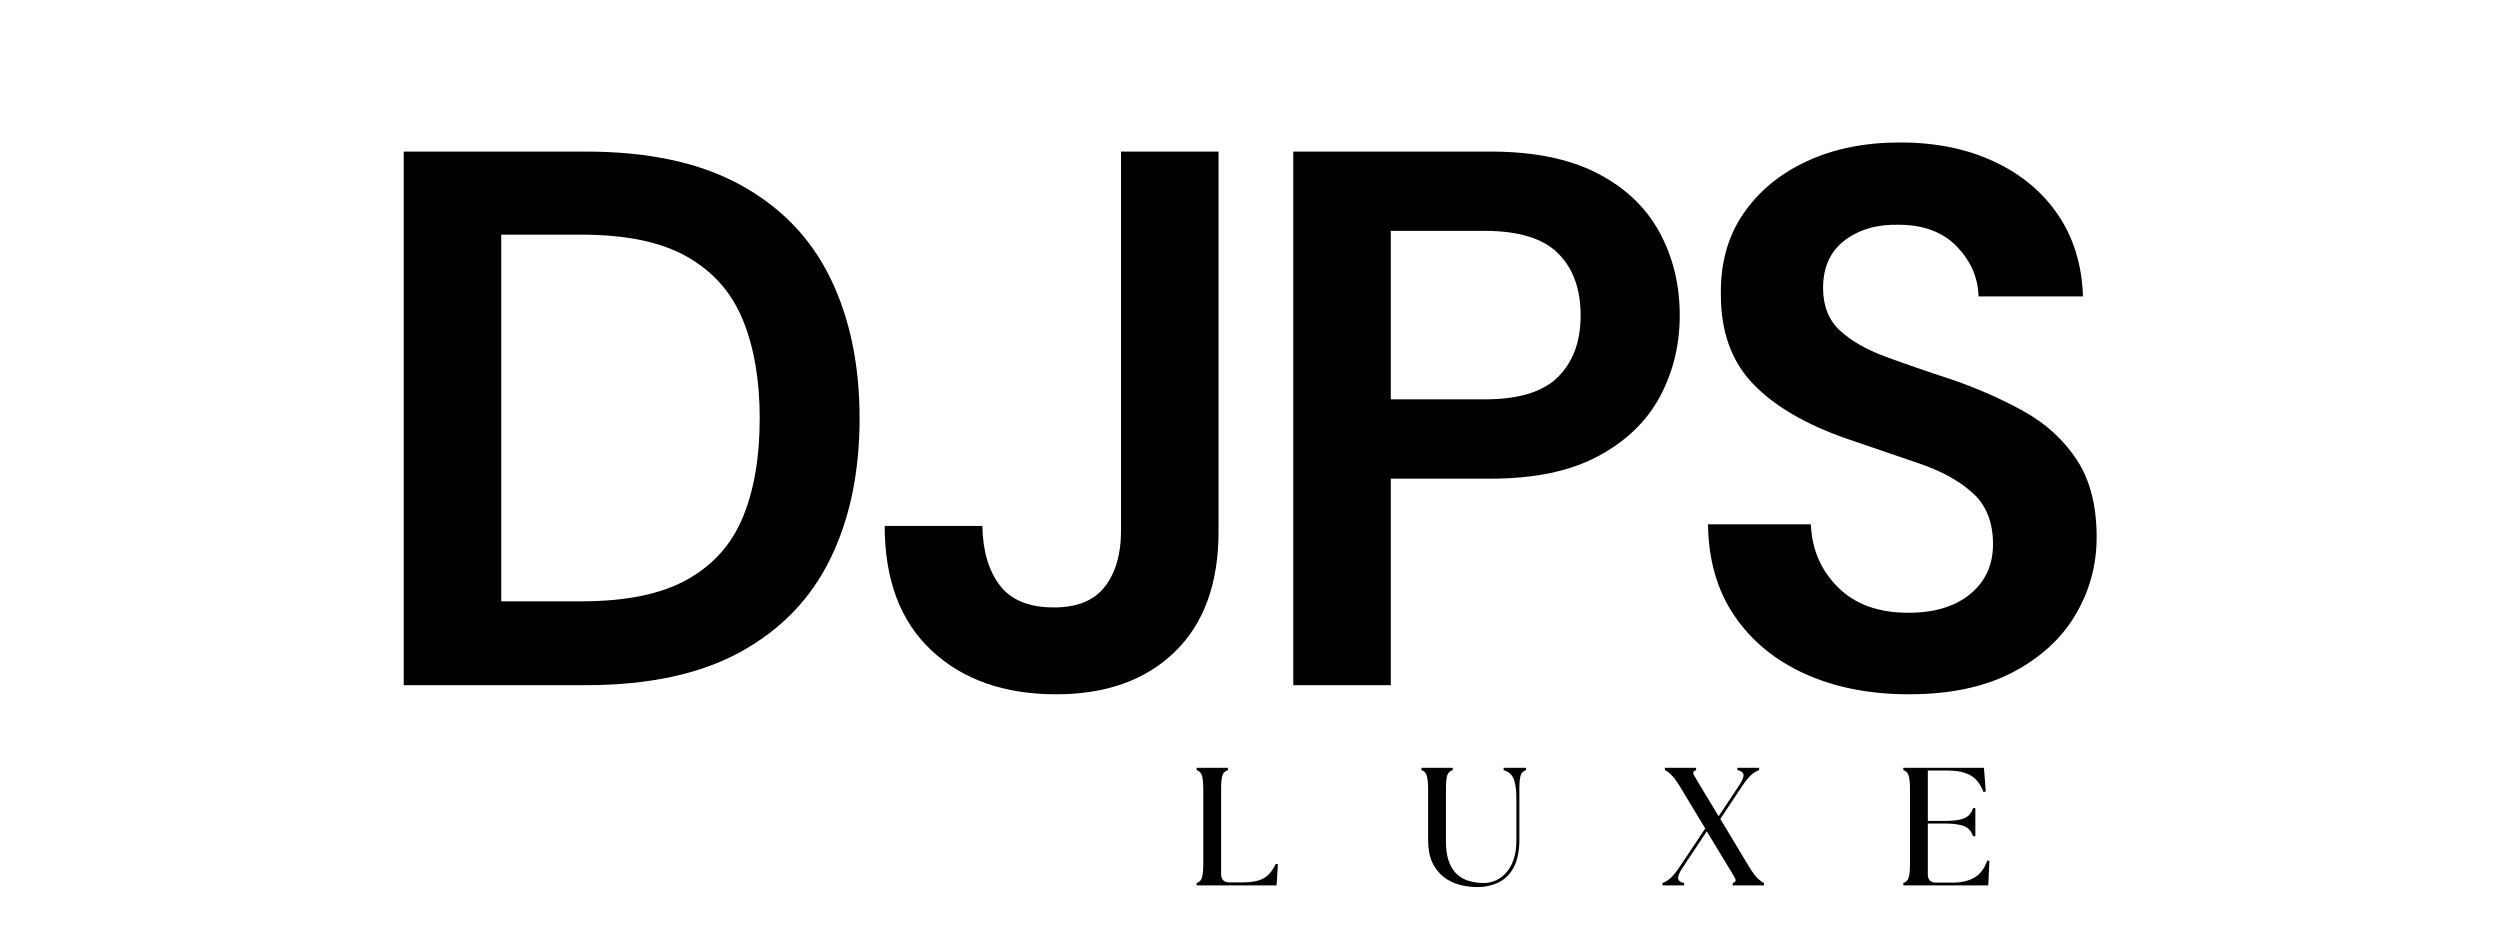
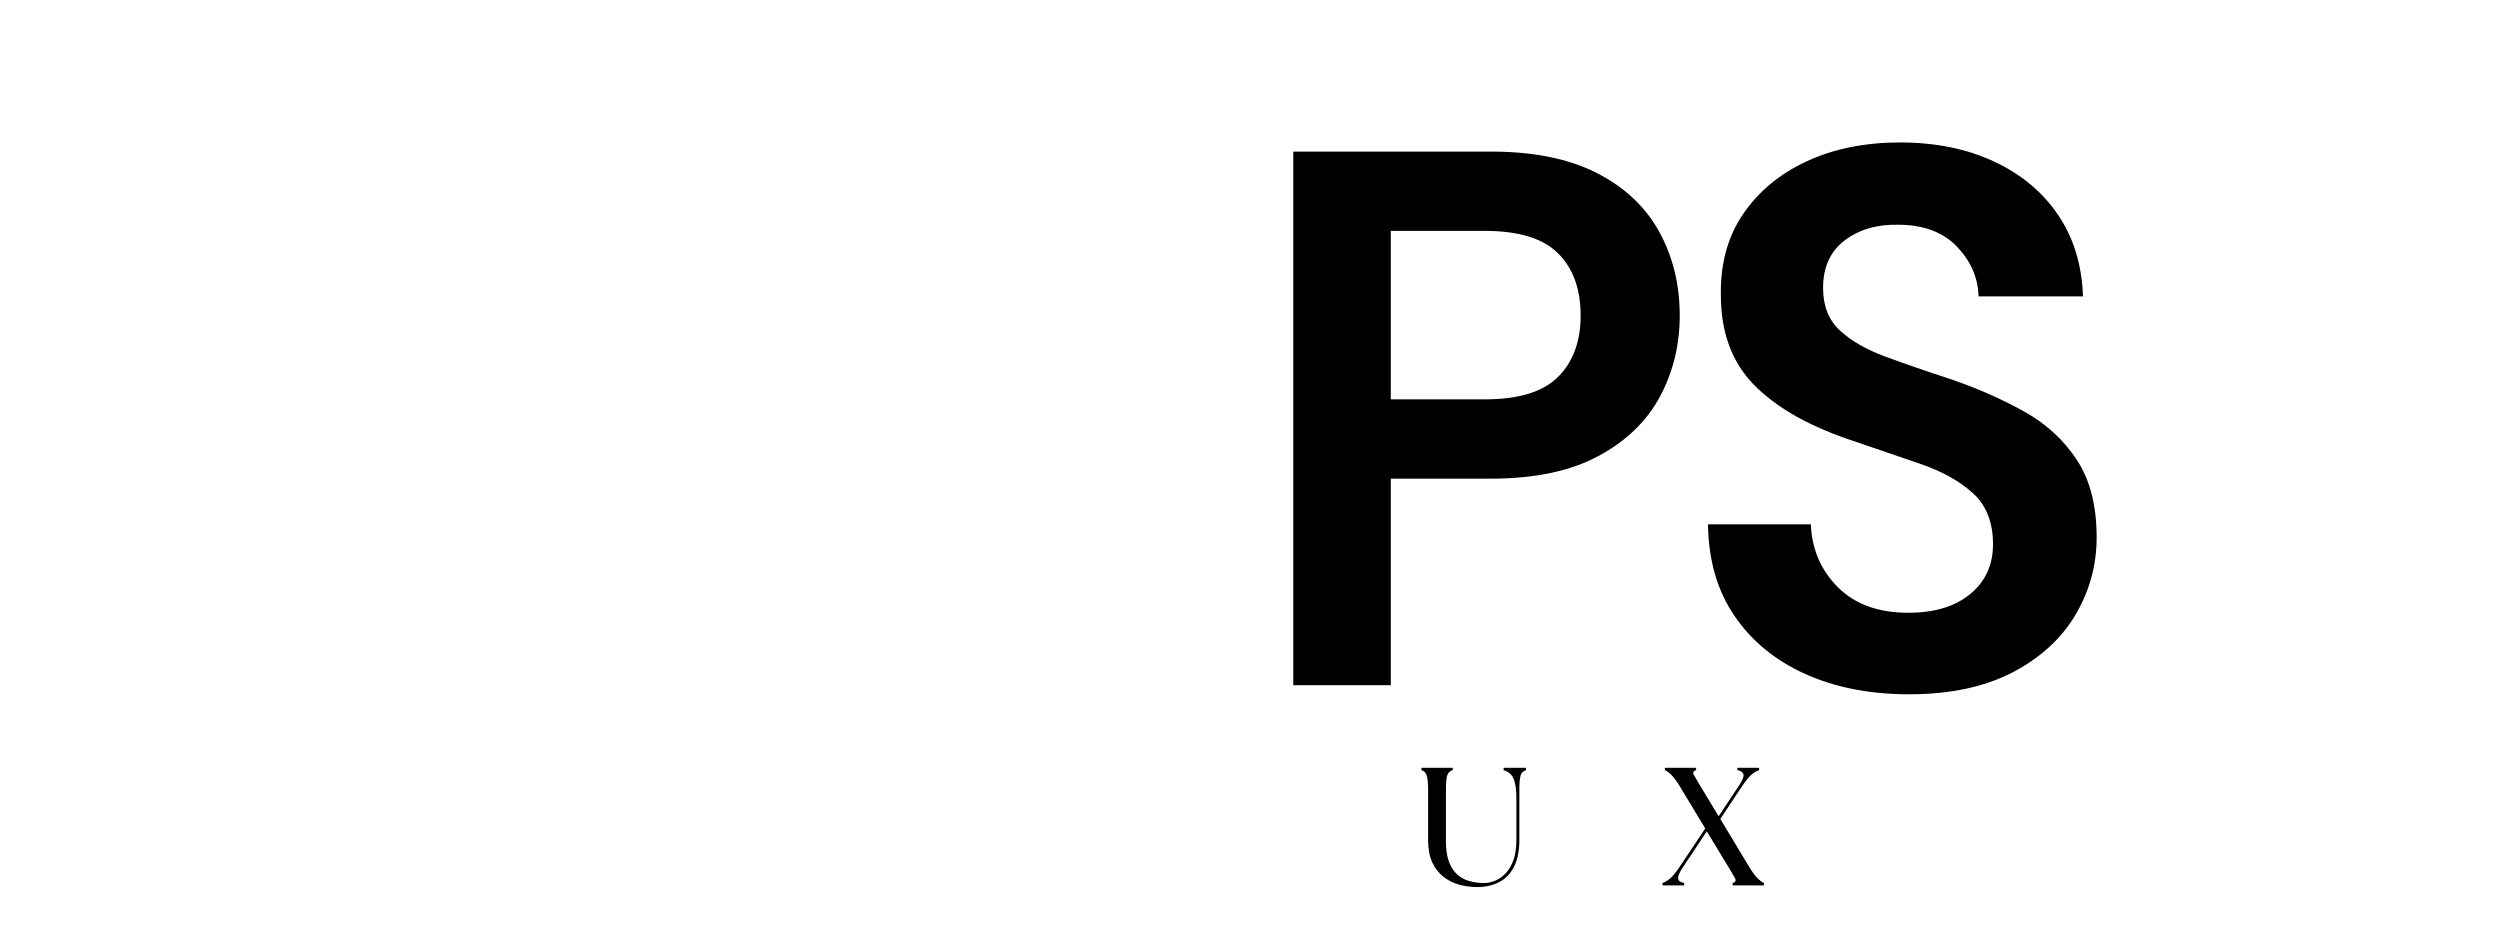
<svg xmlns="http://www.w3.org/2000/svg" width="400" zoomAndPan="magnify" viewBox="0 0 300 112.5" height="150" preserveAspectRatio="xMidYMid meet" version="1.0">
  <defs>
    <g />
  </defs>
  <g fill="#000000" fill-opacity="1">
    <g transform="translate(142.644, 106.244)">
      <g>
-         <path d="M 0.953 0 L 0.953 -0.281 C 1.285 -0.383 1.5 -0.609 1.594 -0.953 C 1.695 -1.297 1.75 -1.832 1.75 -2.562 L 1.75 -11.547 C 1.75 -12.273 1.695 -12.812 1.594 -13.156 C 1.5 -13.5 1.285 -13.723 0.953 -13.828 L 0.953 -14.109 L 4.703 -14.109 L 4.703 -13.828 C 4.359 -13.723 4.133 -13.5 4.031 -13.156 C 3.938 -12.812 3.891 -12.273 3.891 -11.547 L 3.891 -1.375 C 3.891 -0.695 4.223 -0.359 4.891 -0.359 L 6.547 -0.359 C 7.566 -0.359 8.367 -0.516 8.953 -0.828 C 9.547 -1.141 10.039 -1.723 10.438 -2.578 L 10.703 -2.547 L 10.547 0 Z M 0.953 0 " />
-       </g>
+         </g>
    </g>
  </g>
  <g fill="#000000" fill-opacity="1">
    <g transform="translate(169.825, 106.244)">
      <g>
        <path d="M 7.438 0.203 C 6.707 0.203 5.992 0.109 5.297 -0.078 C 4.598 -0.266 3.969 -0.578 3.406 -1.016 C 2.844 -1.453 2.391 -2.031 2.047 -2.75 C 1.711 -3.477 1.547 -4.391 1.547 -5.484 L 1.547 -11.547 C 1.547 -12.273 1.492 -12.812 1.391 -13.156 C 1.297 -13.5 1.082 -13.723 0.75 -13.828 L 0.75 -14.109 L 4.5 -14.109 L 4.5 -13.828 C 4.156 -13.723 3.93 -13.5 3.828 -13.156 C 3.734 -12.812 3.688 -12.273 3.688 -11.547 L 3.688 -5.328 C 3.688 -4.098 3.875 -3.113 4.25 -2.375 C 4.625 -1.633 5.156 -1.098 5.844 -0.766 C 6.531 -0.441 7.332 -0.281 8.25 -0.281 C 8.676 -0.281 9.113 -0.367 9.562 -0.547 C 10.008 -0.723 10.426 -1.008 10.812 -1.406 C 11.207 -1.801 11.523 -2.328 11.766 -2.984 C 12.016 -3.641 12.141 -4.457 12.141 -5.438 L 12.141 -10.344 C 12.141 -11.156 12.082 -11.797 11.969 -12.266 C 11.863 -12.742 11.695 -13.098 11.469 -13.328 C 11.238 -13.555 10.953 -13.723 10.609 -13.828 L 10.609 -14.109 L 13.297 -14.109 L 13.297 -13.828 C 12.961 -13.723 12.742 -13.5 12.641 -13.156 C 12.547 -12.812 12.5 -12.273 12.5 -11.547 L 12.5 -5.484 C 12.5 -4.141 12.281 -3.047 11.844 -2.203 C 11.406 -1.367 10.805 -0.758 10.047 -0.375 C 9.285 0.008 8.414 0.203 7.438 0.203 Z M 7.438 0.203 " />
      </g>
    </g>
  </g>
  <g fill="#000000" fill-opacity="1">
    <g transform="translate(199.784, 106.244)">
      <g>
        <path d="M 8.141 0 L 8.141 -0.281 C 8.473 -0.383 8.566 -0.57 8.422 -0.844 C 8.273 -1.125 8.008 -1.578 7.625 -2.203 L 5.031 -6.484 L 2.141 -2.141 C 1.734 -1.535 1.551 -1.094 1.594 -0.812 C 1.633 -0.539 1.875 -0.363 2.312 -0.281 L 2.312 0 L -0.281 0 L -0.281 -0.281 C 0.008 -0.383 0.312 -0.566 0.625 -0.828 C 0.945 -1.098 1.312 -1.535 1.719 -2.141 L 4.844 -6.828 L 1.781 -11.906 C 1.395 -12.539 1.055 -12.992 0.766 -13.266 C 0.484 -13.547 0.227 -13.734 0 -13.828 L 0 -14.109 L 3.75 -14.109 L 3.75 -13.828 C 3.414 -13.723 3.32 -13.535 3.469 -13.266 C 3.625 -12.992 3.891 -12.539 4.266 -11.906 L 6.453 -8.297 L 8.891 -11.969 C 9.297 -12.57 9.477 -13.008 9.438 -13.281 C 9.395 -13.562 9.148 -13.742 8.703 -13.828 L 8.703 -14.109 L 11.312 -14.109 L 11.312 -13.828 C 11.008 -13.734 10.703 -13.551 10.391 -13.281 C 10.078 -13.008 9.719 -12.57 9.312 -11.969 L 6.656 -7.969 L 10.125 -2.203 C 10.508 -1.578 10.844 -1.125 11.125 -0.844 C 11.414 -0.57 11.672 -0.383 11.891 -0.281 L 11.891 0 Z M 8.141 0 " />
      </g>
    </g>
  </g>
  <g fill="#000000" fill-opacity="1">
    <g transform="translate(227.448, 106.244)">
      <g>
-         <path d="M 0.953 0 L 0.953 -0.281 C 1.285 -0.383 1.5 -0.609 1.594 -0.953 C 1.695 -1.297 1.75 -1.832 1.75 -2.562 L 1.75 -11.547 C 1.75 -12.273 1.695 -12.812 1.594 -13.156 C 1.5 -13.5 1.285 -13.723 0.953 -13.828 L 0.953 -14.109 L 10.625 -14.109 L 10.844 -11.266 L 10.578 -11.203 C 10.18 -12.203 9.641 -12.879 8.953 -13.234 C 8.273 -13.598 7.375 -13.781 6.25 -13.781 L 3.891 -13.781 L 3.891 -7.734 L 5.828 -7.734 C 6.641 -7.734 7.281 -7.785 7.75 -7.891 C 8.227 -8.004 8.582 -8.176 8.812 -8.406 C 9.039 -8.633 9.207 -8.922 9.312 -9.266 L 9.594 -9.266 L 9.594 -5.891 L 9.312 -5.891 C 9.207 -6.234 9.039 -6.52 8.812 -6.75 C 8.582 -6.977 8.227 -7.145 7.75 -7.25 C 7.281 -7.363 6.641 -7.422 5.828 -7.422 L 3.891 -7.422 L 3.891 -1.328 C 3.891 -0.66 4.223 -0.328 4.891 -0.328 L 6.828 -0.328 C 7.848 -0.328 8.707 -0.516 9.406 -0.891 C 10.113 -1.266 10.656 -1.961 11.031 -2.984 L 11.281 -2.938 L 11.141 0 Z M 0.953 0 " />
-       </g>
+         </g>
    </g>
  </g>
  <g fill="#000000" fill-opacity="1">
    <g transform="translate(42.228, 82.22)">
      <g>
-         <path d="M 6.219 0 L 6.219 -64.031 L 28.078 -64.031 C 35.578 -64.031 41.75 -62.703 46.594 -60.047 C 51.445 -57.398 55.047 -53.68 57.391 -48.891 C 59.742 -44.098 60.922 -38.473 60.922 -32.016 C 60.922 -25.547 59.742 -19.914 57.391 -15.125 C 55.047 -10.344 51.445 -6.625 46.594 -3.969 C 41.75 -1.32 35.578 0 28.078 0 Z M 17.922 -10.062 L 27.531 -10.062 C 32.895 -10.062 37.129 -10.93 40.234 -12.672 C 43.348 -14.41 45.578 -16.91 46.922 -20.172 C 48.266 -23.43 48.938 -27.379 48.938 -32.016 C 48.938 -36.586 48.266 -40.52 46.922 -43.812 C 45.578 -47.102 43.348 -49.633 40.234 -51.406 C 37.129 -53.176 32.895 -54.062 27.531 -54.062 L 17.922 -54.062 Z M 17.922 -10.062 " />
-       </g>
+         </g>
    </g>
  </g>
  <g fill="#000000" fill-opacity="1">
    <g transform="translate(103.788, 82.22)">
      <g>
-         <path d="M 22.953 1.094 C 16.734 1.094 11.75 -0.656 8 -4.156 C 4.25 -7.664 2.375 -12.648 2.375 -19.109 L 14.094 -19.109 C 14.145 -16.129 14.844 -13.754 16.188 -11.984 C 17.531 -10.211 19.695 -9.328 22.688 -9.328 C 25.488 -9.328 27.531 -10.164 28.812 -11.844 C 30.094 -13.52 30.734 -15.734 30.734 -18.484 L 30.734 -64.031 L 42.438 -64.031 L 42.438 -18.484 C 42.438 -12.203 40.68 -7.367 37.172 -3.984 C 33.672 -0.598 28.93 1.094 22.953 1.094 Z M 22.953 1.094 " />
-       </g>
+         </g>
    </g>
  </g>
  <g fill="#000000" fill-opacity="1">
    <g transform="translate(148.974, 82.22)">
      <g>
        <path d="M 6.219 0 L 6.219 -64.031 L 29.906 -64.031 C 35.031 -64.031 39.27 -63.176 42.625 -61.469 C 45.977 -59.758 48.477 -57.41 50.125 -54.422 C 51.77 -51.43 52.594 -48.078 52.594 -44.359 C 52.594 -40.828 51.801 -37.582 50.219 -34.625 C 48.633 -31.664 46.164 -29.285 42.812 -27.484 C 39.457 -25.68 35.156 -24.781 29.906 -24.781 L 17.922 -24.781 L 17.922 0 Z M 17.922 -34.297 L 29.172 -34.297 C 33.266 -34.297 36.207 -35.195 38 -37 C 39.801 -38.801 40.703 -41.254 40.703 -44.359 C 40.703 -47.535 39.801 -50.02 38 -51.812 C 36.207 -53.613 33.266 -54.516 29.172 -54.516 L 17.922 -54.516 Z M 17.922 -34.297 " />
      </g>
    </g>
  </g>
  <g fill="#000000" fill-opacity="1">
    <g transform="translate(201.02, 82.22)">
      <g>
        <path d="M 28.078 1.094 C 23.379 1.094 19.234 0.285 15.641 -1.328 C 12.047 -2.941 9.211 -5.258 7.141 -8.281 C 5.066 -11.301 4 -14.973 3.938 -19.297 L 16.281 -19.297 C 16.406 -16.305 17.488 -13.789 19.531 -11.75 C 21.57 -9.707 24.391 -8.688 27.984 -8.688 C 31.098 -8.688 33.566 -9.43 35.391 -10.922 C 37.223 -12.422 38.141 -14.422 38.141 -16.922 C 38.141 -19.547 37.332 -21.586 35.719 -23.047 C 34.102 -24.516 31.953 -25.703 29.266 -26.609 C 26.586 -27.523 23.723 -28.504 20.672 -29.547 C 15.734 -31.254 11.969 -33.445 9.375 -36.125 C 6.781 -38.812 5.484 -42.379 5.484 -46.828 C 5.422 -50.609 6.316 -53.852 8.172 -56.562 C 10.035 -59.281 12.582 -61.383 15.812 -62.875 C 19.051 -64.375 22.773 -65.125 26.984 -65.125 C 31.254 -65.125 35.02 -64.359 38.281 -62.828 C 41.539 -61.305 44.098 -59.172 45.953 -56.422 C 47.816 -53.68 48.812 -50.426 48.938 -46.656 L 36.406 -46.656 C 36.344 -48.906 35.473 -50.898 33.797 -52.641 C 32.117 -54.379 29.785 -55.25 26.797 -55.25 C 24.234 -55.312 22.082 -54.688 20.344 -53.375 C 18.613 -52.062 17.75 -50.156 17.75 -47.656 C 17.75 -45.52 18.414 -43.828 19.75 -42.578 C 21.094 -41.328 22.922 -40.273 25.234 -39.422 C 27.555 -38.566 30.211 -37.648 33.203 -36.672 C 36.367 -35.578 39.266 -34.297 41.891 -32.828 C 44.516 -31.367 46.617 -29.438 48.203 -27.031 C 49.785 -24.625 50.578 -21.531 50.578 -17.75 C 50.578 -14.395 49.723 -11.281 48.016 -8.406 C 46.305 -5.539 43.773 -3.238 40.422 -1.5 C 37.066 0.227 32.953 1.094 28.078 1.094 Z M 28.078 1.094 " />
      </g>
    </g>
  </g>
</svg>